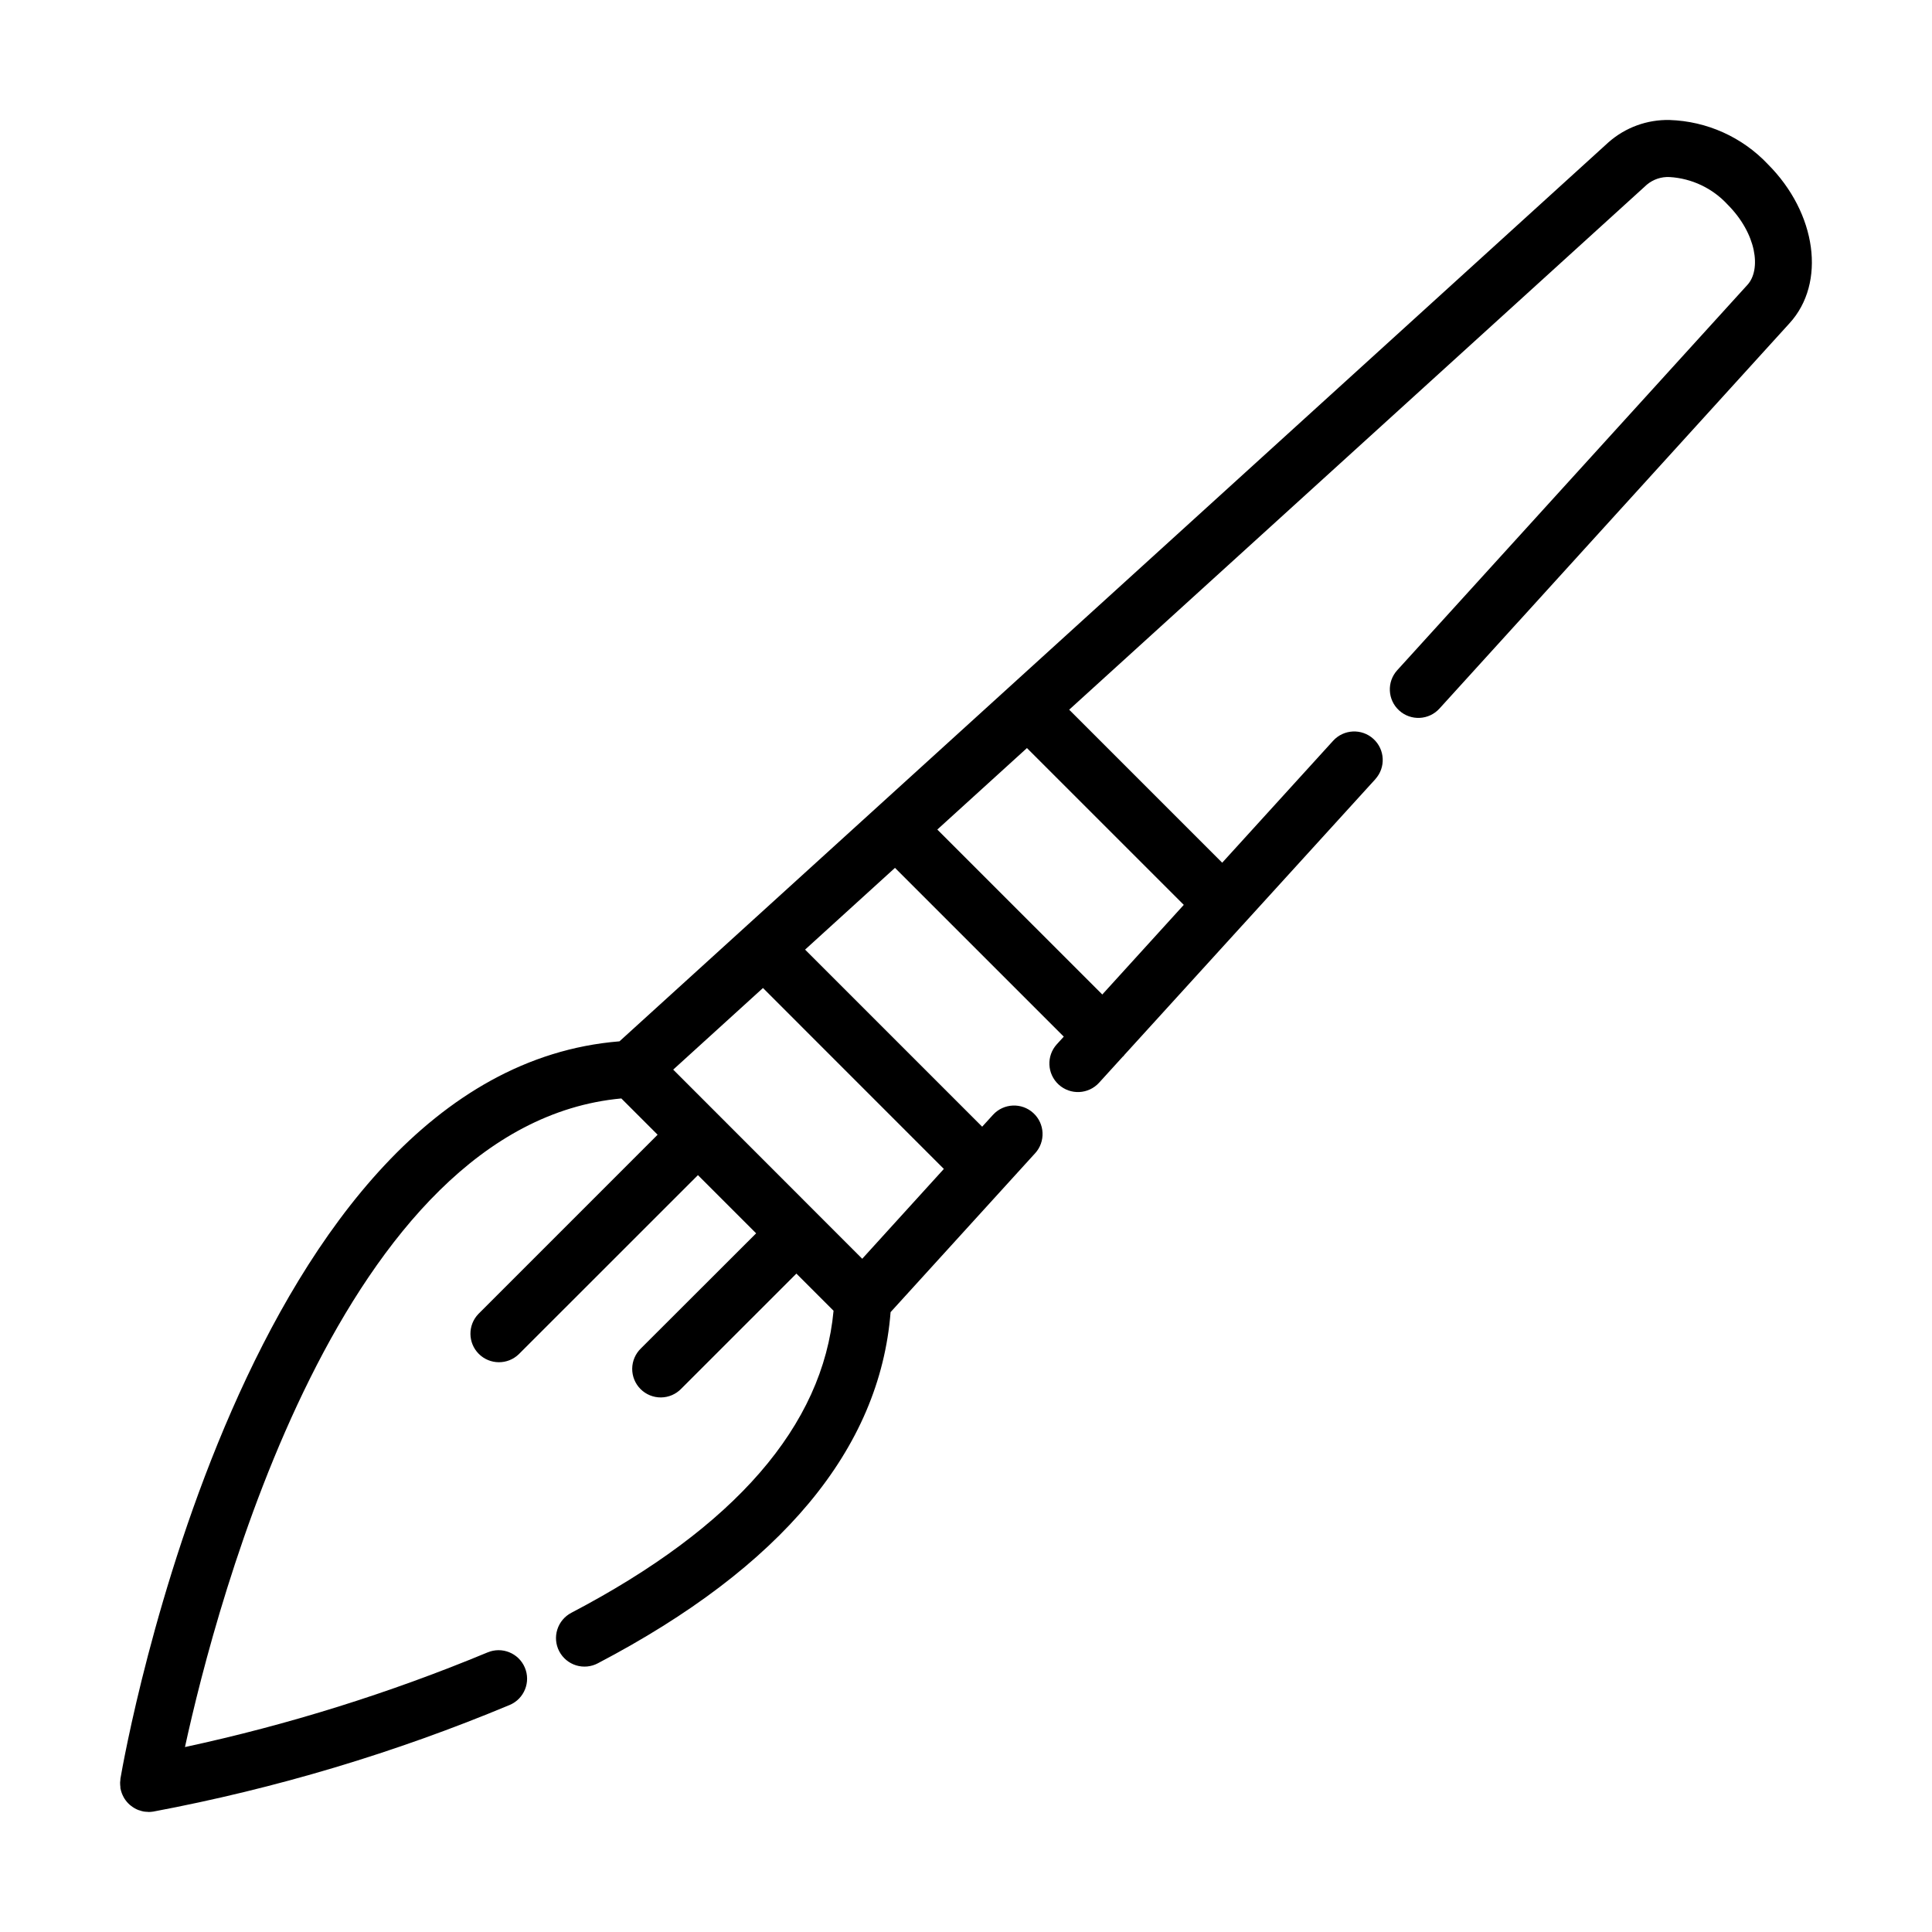
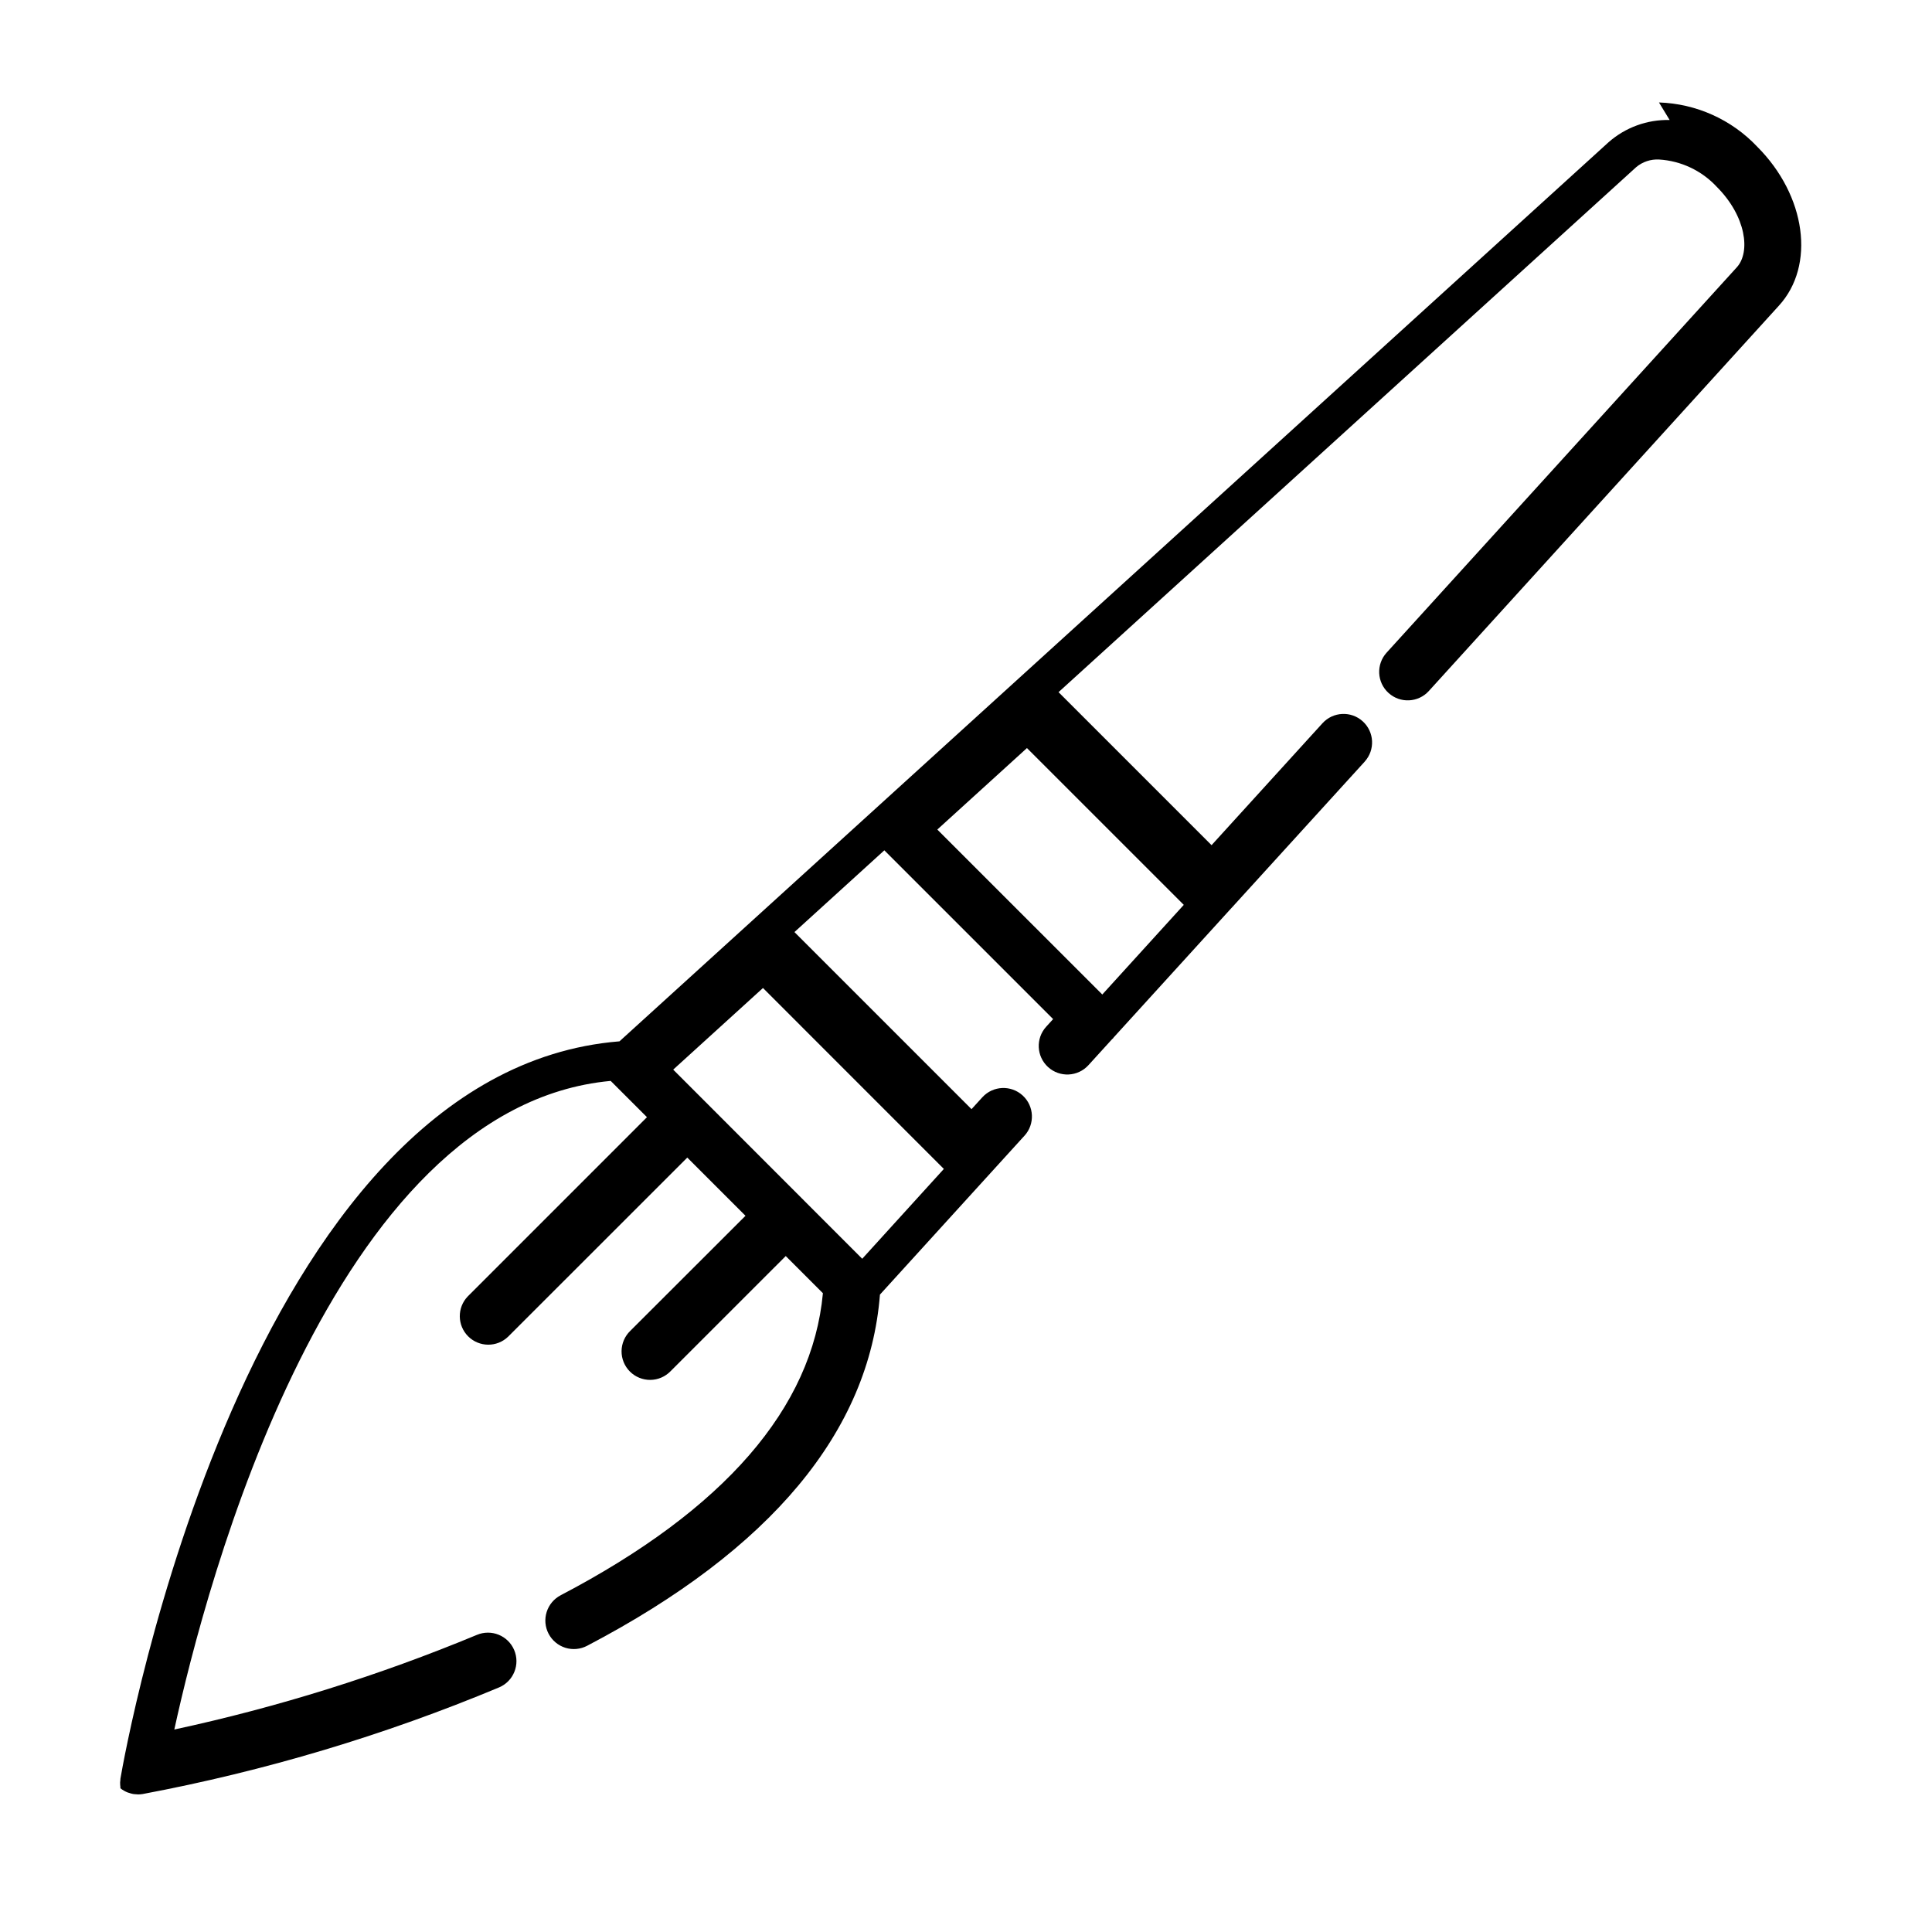
<svg xmlns="http://www.w3.org/2000/svg" fill="#000000" width="800px" height="800px" version="1.1" viewBox="144 144 512 512">
-   <path d="m586.47 175.8c-5.941-0.137-11.719 1.965-16.184 5.894l-262.12 238.27c-98.984 8.008-130.93 187.66-132.25 195.38-0.035 0.223 0 0.438-0.047 0.66-0.047 0.223-0.035 0.363-0.035 0.551v-0.004c0 0.34 0.023 0.676 0.07 1.008v0.348c0.016 0.031 0.027 0.062 0.035 0.098 0.152 0.785 0.43 1.543 0.816 2.246 0.066 0.117 0.125 0.227 0.195 0.344 0.395 0.633 0.879 1.203 1.438 1.695 0.109 0.098 0.227 0.176 0.336 0.266v0.004c0.59 0.465 1.242 0.844 1.941 1.117 0.109 0.047 0.227 0.059 0.336 0.098 0.348 0.125 0.707 0.223 1.07 0.297 0.367 0.055 0.738 0.082 1.109 0.09 0.059 0 0.109 0.031 0.168 0.031h-0.004c0.43-0.004 0.855-0.039 1.281-0.105 32.391-6.09 64.051-15.559 94.465-28.262 3.84-1.637 5.625-6.074 3.988-9.914-1.637-3.84-6.074-5.625-9.914-3.988-25.902 10.762-52.727 19.152-80.148 25.066 8.344-38.289 41.539-165.04 115.64-171.89l9.617 9.613-47.48 47.484c-2.867 2.965-2.824 7.68 0.09 10.594 2.914 2.914 7.629 2.957 10.594 0.094l47.484-47.465 15.422 15.422-30.535 30.5c-1.457 1.406-2.289 3.344-2.309 5.371-0.016 2.027 0.781 3.977 2.215 5.41 1.434 1.43 3.383 2.231 5.41 2.211 2.027-0.016 3.961-0.848 5.367-2.305l30.52-30.516 9.848 9.848c-2.812 30.422-26.121 57.34-69.48 80.039h0.004c-1.785 0.926-3.125 2.523-3.731 4.441-0.605 1.914-0.422 3.992 0.512 5.773s2.535 3.117 4.453 3.715c1.922 0.594 3.996 0.402 5.773-0.539 48.691-25.492 74.738-56.801 77.586-93.062l38.289-42.09 0.004 0.004c2.816-3.082 2.606-7.863-0.473-10.68-3.078-2.82-7.859-2.609-10.68 0.473l-2.871 3.152-46.926-46.93 23.82-21.664 44.734 44.727-1.84 2.016c-2.816 3.09-2.594 7.879 0.496 10.695 3.09 2.816 7.879 2.594 10.695-0.496l6.324-6.953c0.051-0.047 0.117-0.059 0.168-0.109 0.051-0.051 0.102-0.188 0.176-0.266l31.5-34.617c0.031-0.023 0.066-0.035 0.098-0.059 0.031-0.023 0.055-0.105 0.102-0.152l34.848-38.289-0.008-0.004c2.809-3.09 2.582-7.867-0.508-10.676s-7.867-2.578-10.676 0.508l-29.391 32.309-40.551-40.551 153.09-139.14c1.688-1.41 3.848-2.133 6.047-2.016 5.848 0.352 11.336 2.953 15.316 7.254 7.742 7.75 8.996 17.266 5.289 21.316l-92.801 102.12c-2.809 3.09-2.582 7.871 0.508 10.676 3.09 2.809 7.867 2.582 10.676-0.508l92.766-102.11c9.758-10.66 7.227-29.191-5.75-42.164h0.004c-6.793-7.18-16.145-11.383-26.023-11.703zm-192.34 277.98-21.633 23.805-50.09-50.125 23.789-21.629zm63.586-69.98-21.598 23.754-43.719-43.715 23.754-21.594z" />
+   <path d="m586.47 175.8c-5.941-0.137-11.719 1.965-16.184 5.894l-262.12 238.27c-98.984 8.008-130.93 187.66-132.25 195.38-0.035 0.223 0 0.438-0.047 0.66-0.047 0.223-0.035 0.363-0.035 0.551v-0.004c0 0.34 0.023 0.676 0.07 1.008v0.348v0.004c0.59 0.465 1.242 0.844 1.941 1.117 0.109 0.047 0.227 0.059 0.336 0.098 0.348 0.125 0.707 0.223 1.07 0.297 0.367 0.055 0.738 0.082 1.109 0.09 0.059 0 0.109 0.031 0.168 0.031h-0.004c0.43-0.004 0.855-0.039 1.281-0.105 32.391-6.09 64.051-15.559 94.465-28.262 3.84-1.637 5.625-6.074 3.988-9.914-1.637-3.84-6.074-5.625-9.914-3.988-25.902 10.762-52.727 19.152-80.148 25.066 8.344-38.289 41.539-165.04 115.64-171.89l9.617 9.613-47.48 47.484c-2.867 2.965-2.824 7.68 0.09 10.594 2.914 2.914 7.629 2.957 10.594 0.094l47.484-47.465 15.422 15.422-30.535 30.5c-1.457 1.406-2.289 3.344-2.309 5.371-0.016 2.027 0.781 3.977 2.215 5.41 1.434 1.43 3.383 2.231 5.41 2.211 2.027-0.016 3.961-0.848 5.367-2.305l30.52-30.516 9.848 9.848c-2.812 30.422-26.121 57.34-69.48 80.039h0.004c-1.785 0.926-3.125 2.523-3.731 4.441-0.605 1.914-0.422 3.992 0.512 5.773s2.535 3.117 4.453 3.715c1.922 0.594 3.996 0.402 5.773-0.539 48.691-25.492 74.738-56.801 77.586-93.062l38.289-42.09 0.004 0.004c2.816-3.082 2.606-7.863-0.473-10.68-3.078-2.82-7.859-2.609-10.68 0.473l-2.871 3.152-46.926-46.93 23.82-21.664 44.734 44.727-1.84 2.016c-2.816 3.09-2.594 7.879 0.496 10.695 3.09 2.816 7.879 2.594 10.695-0.496l6.324-6.953c0.051-0.047 0.117-0.059 0.168-0.109 0.051-0.051 0.102-0.188 0.176-0.266l31.5-34.617c0.031-0.023 0.066-0.035 0.098-0.059 0.031-0.023 0.055-0.105 0.102-0.152l34.848-38.289-0.008-0.004c2.809-3.09 2.582-7.867-0.508-10.676s-7.867-2.578-10.676 0.508l-29.391 32.309-40.551-40.551 153.09-139.14c1.688-1.41 3.848-2.133 6.047-2.016 5.848 0.352 11.336 2.953 15.316 7.254 7.742 7.75 8.996 17.266 5.289 21.316l-92.801 102.12c-2.809 3.09-2.582 7.871 0.508 10.676 3.09 2.809 7.867 2.582 10.676-0.508l92.766-102.11c9.758-10.66 7.227-29.191-5.75-42.164h0.004c-6.793-7.18-16.145-11.383-26.023-11.703zm-192.34 277.98-21.633 23.805-50.09-50.125 23.789-21.629zm63.586-69.98-21.598 23.754-43.719-43.715 23.754-21.594z" />
</svg>